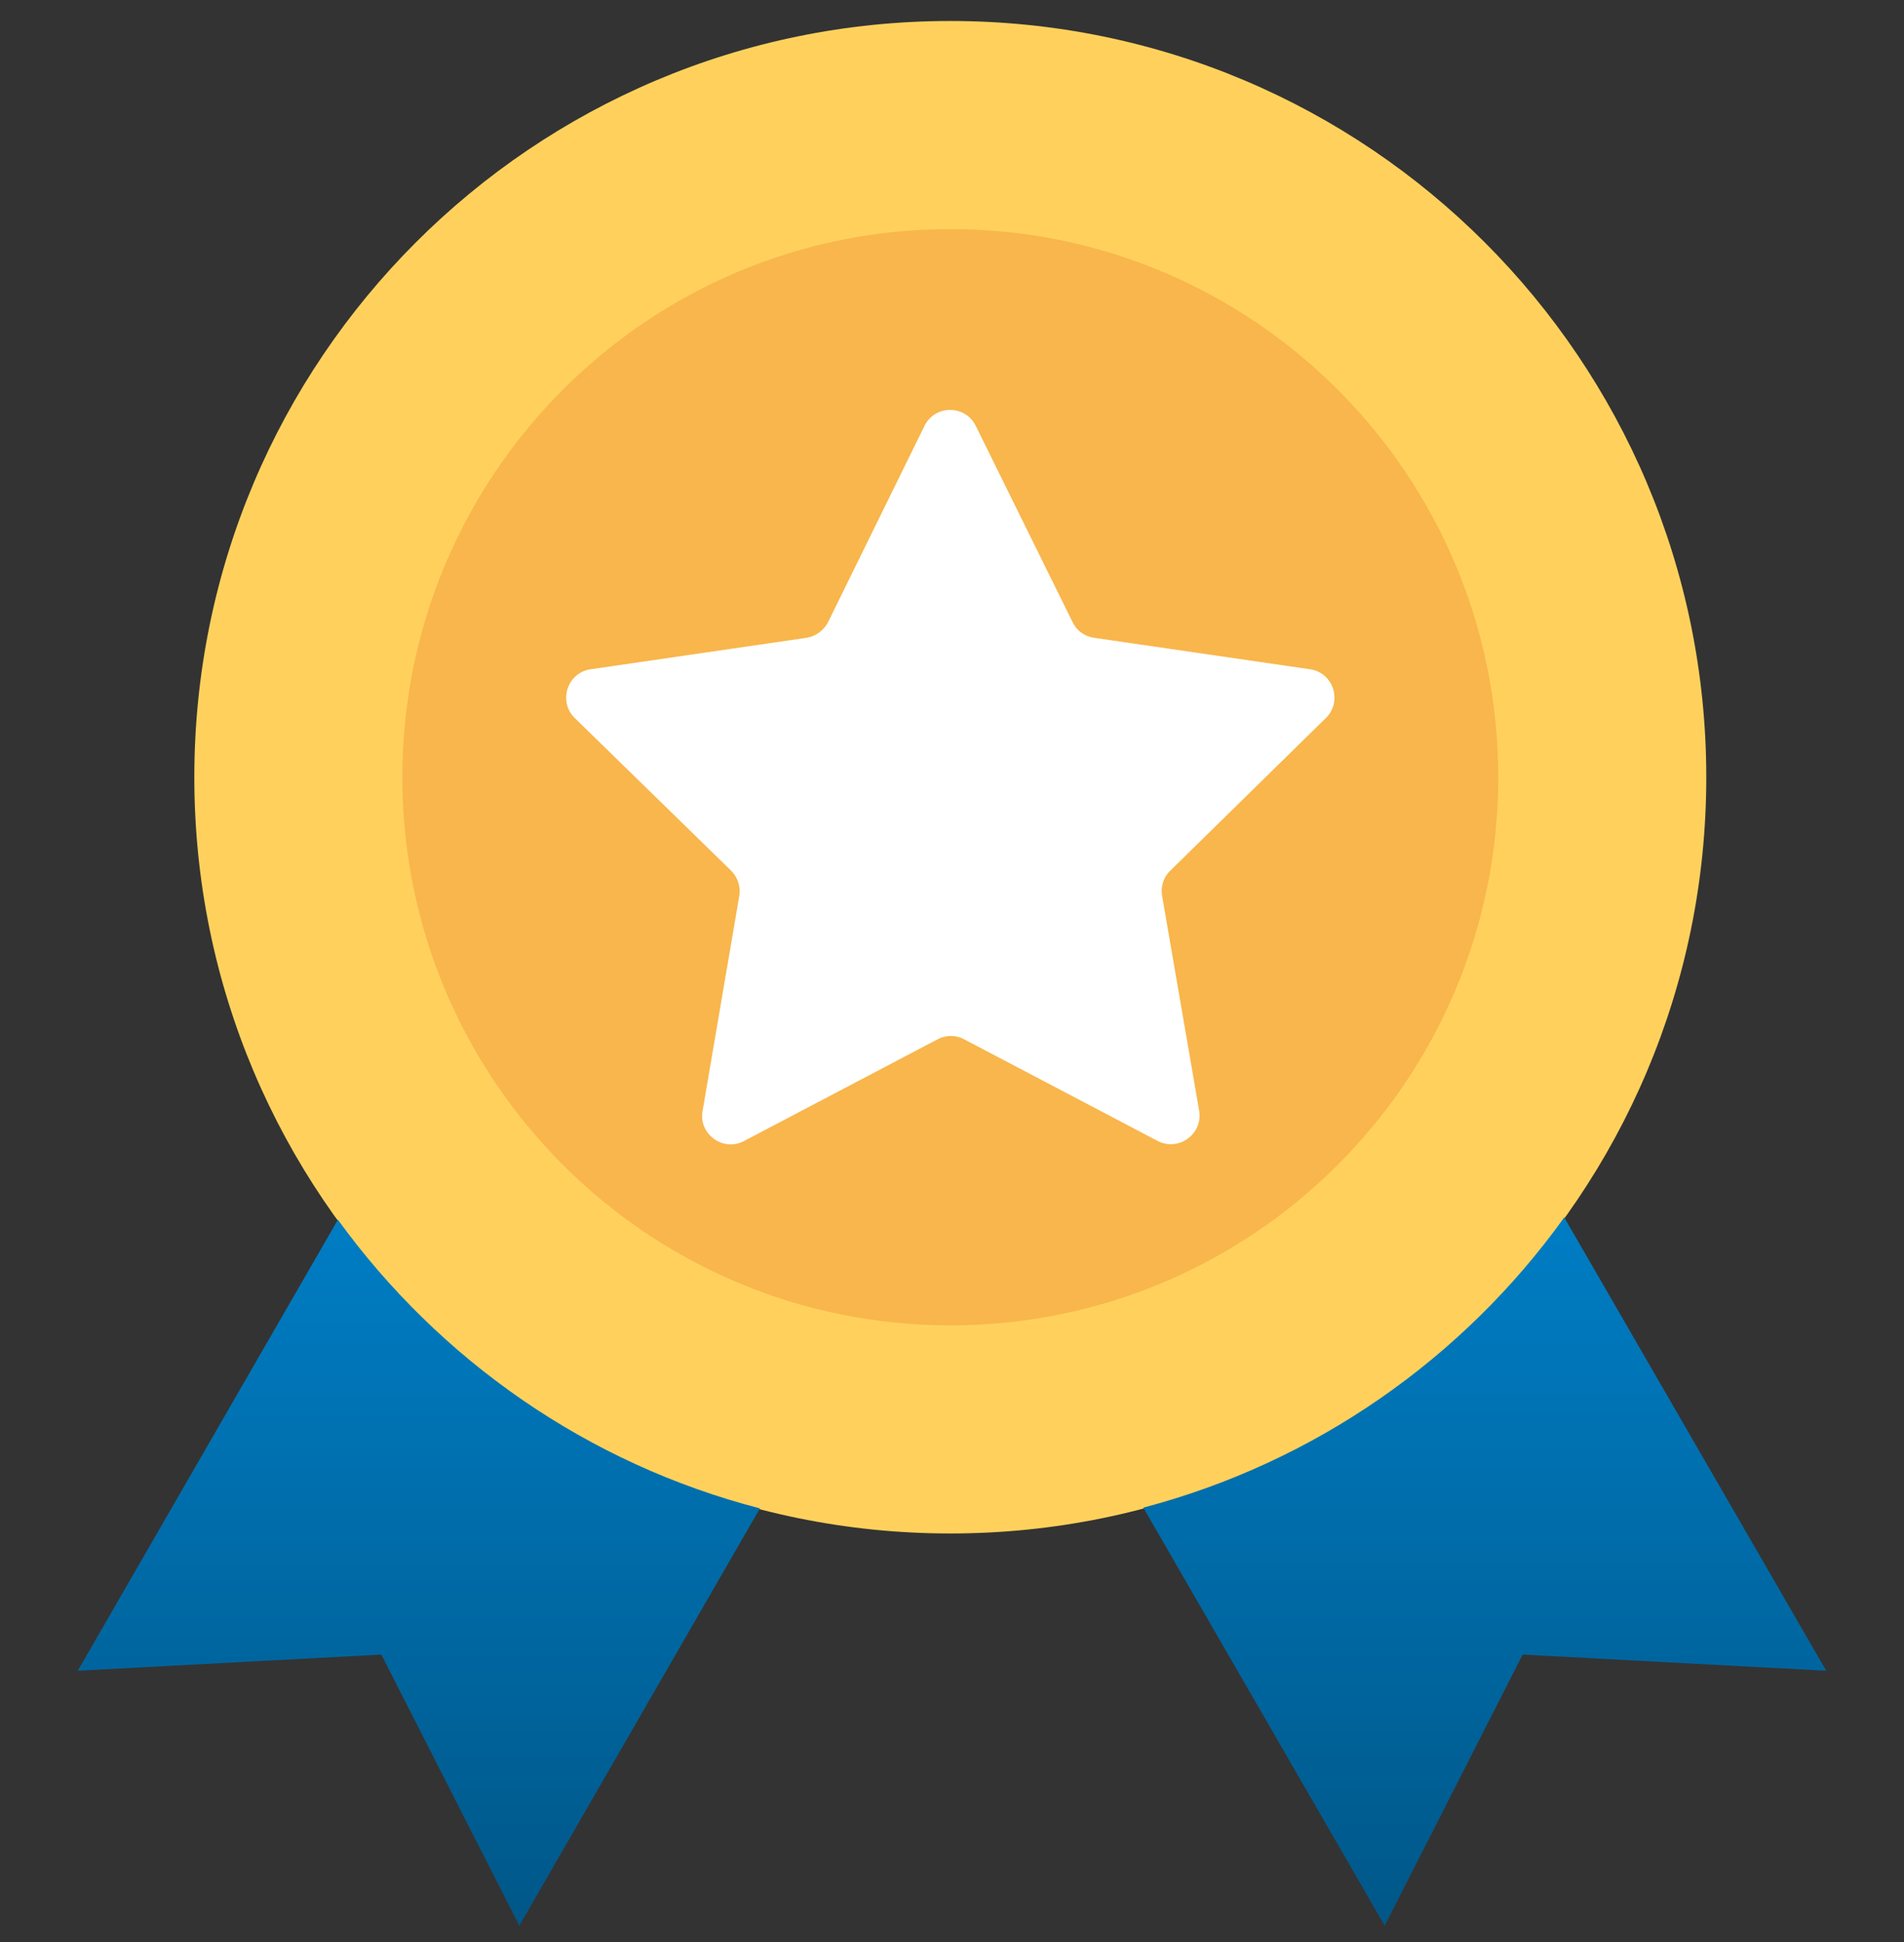
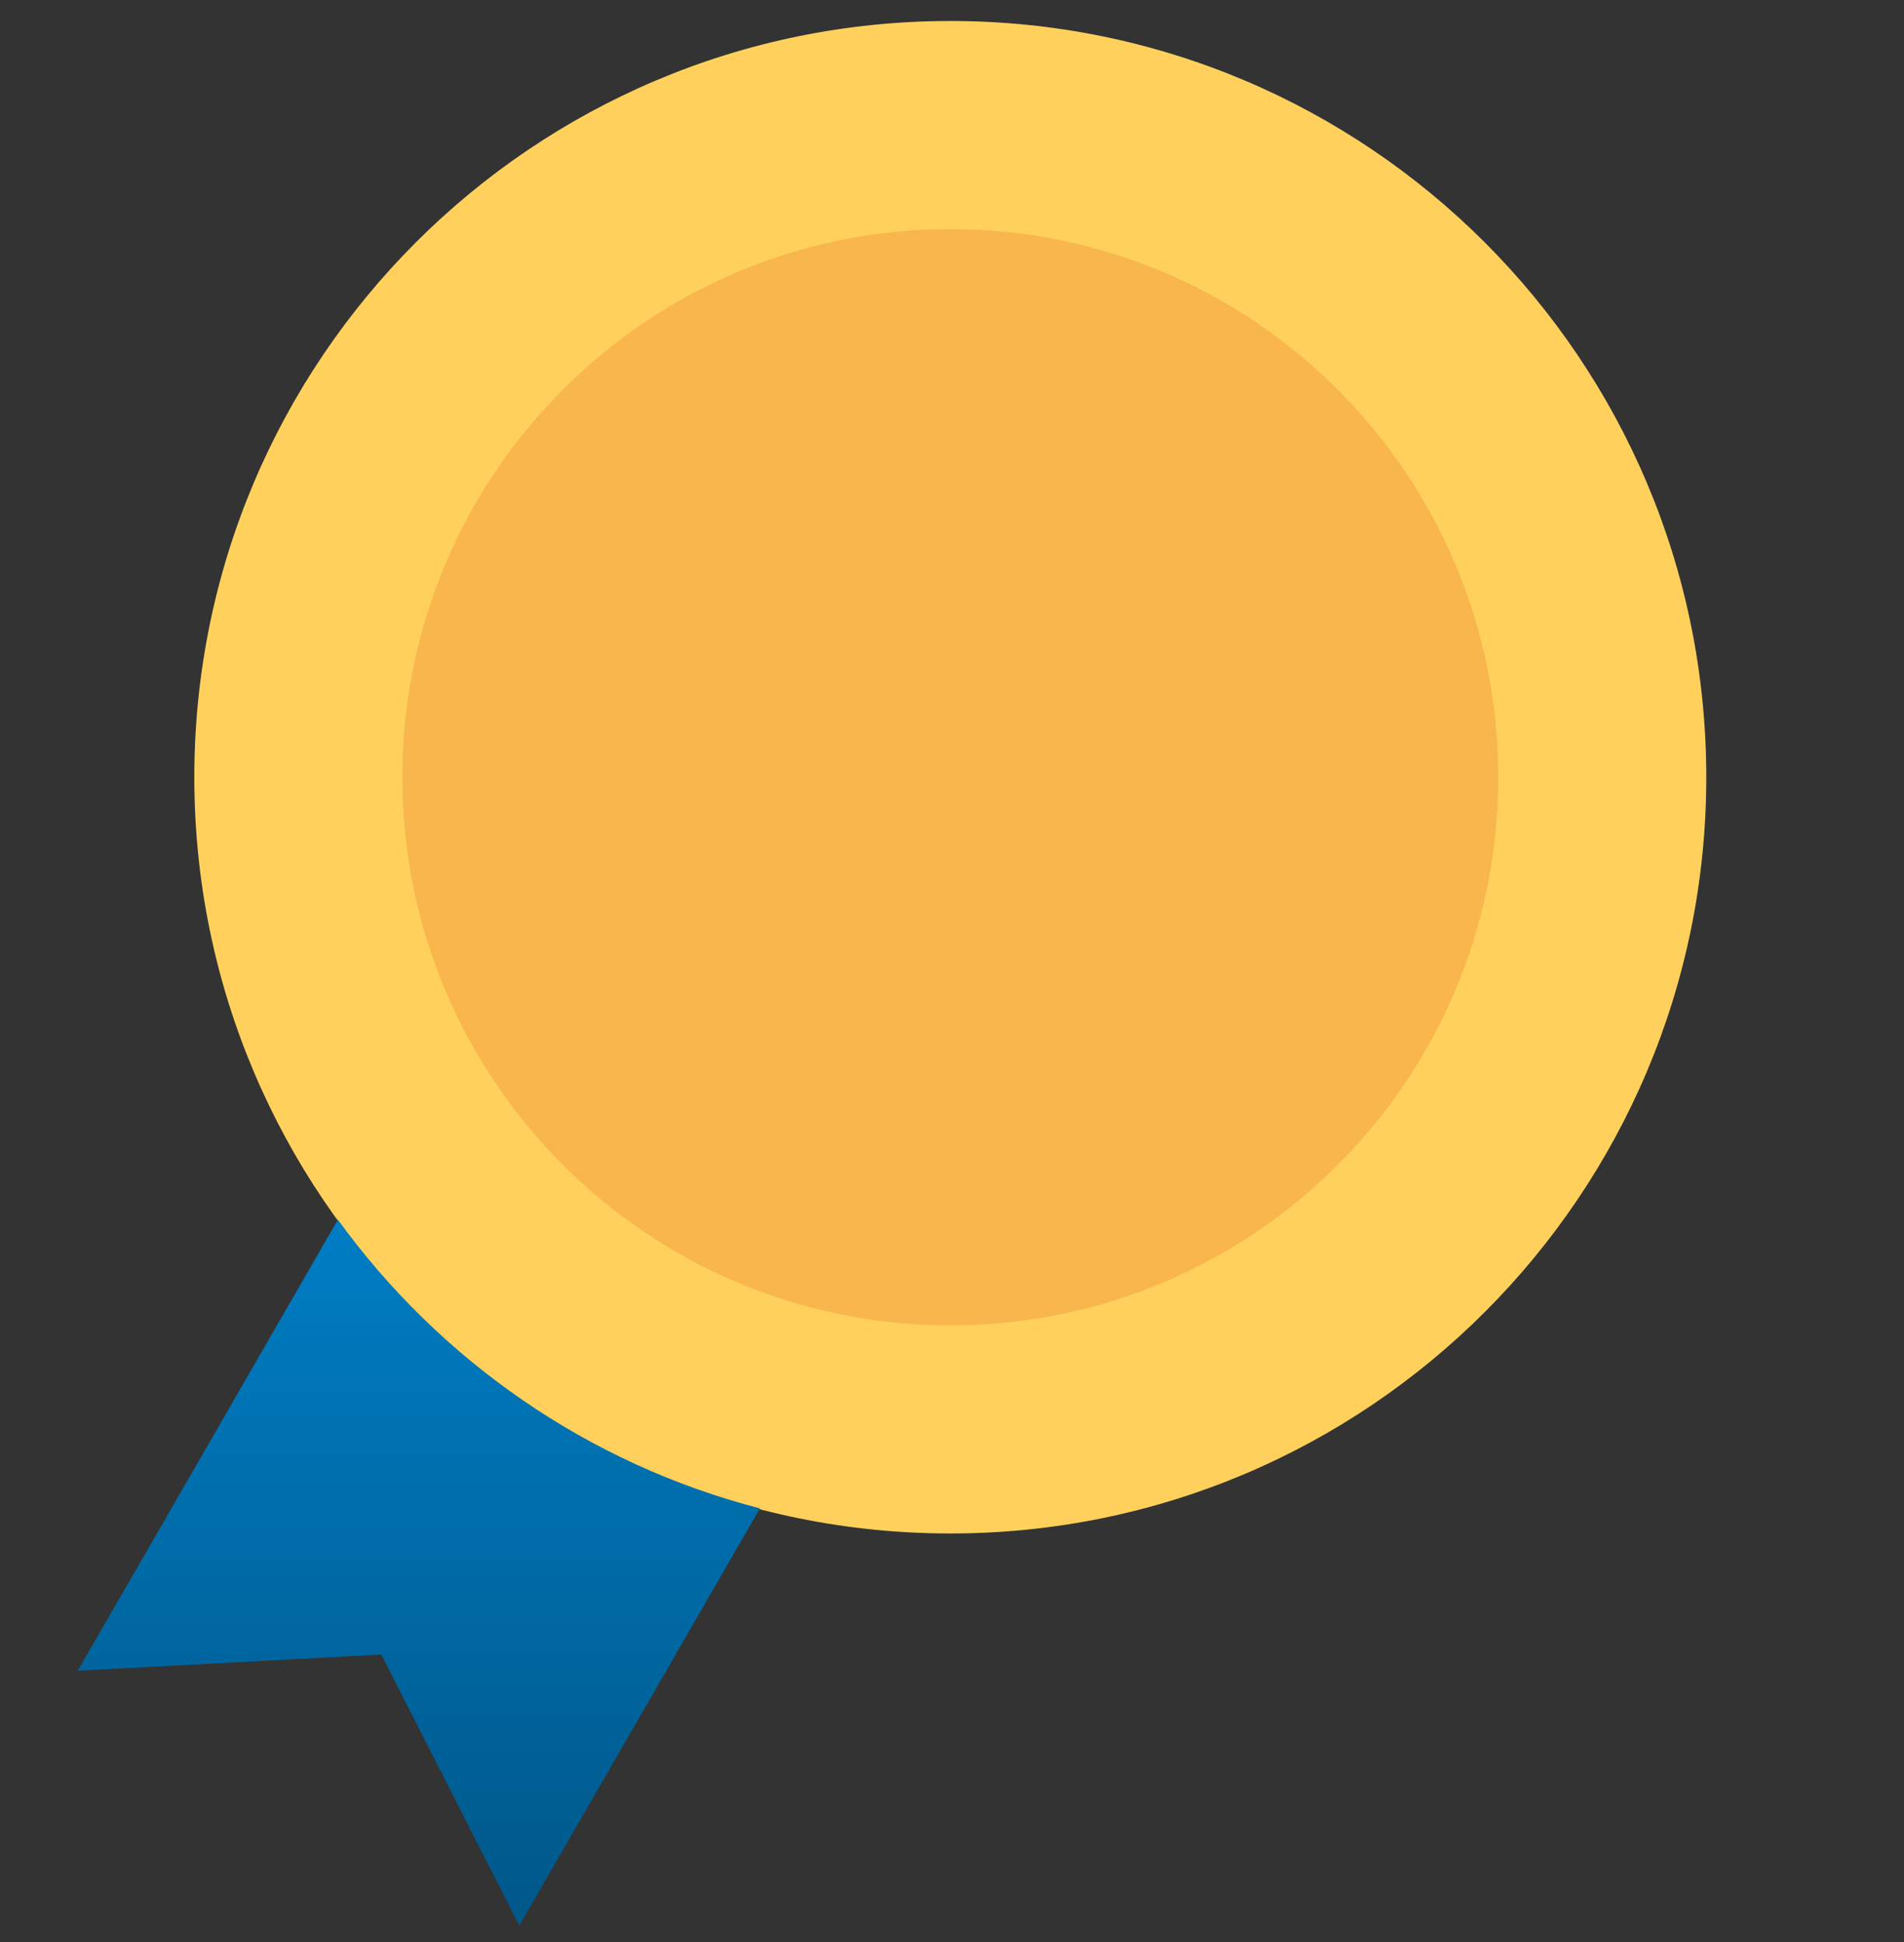
<svg xmlns="http://www.w3.org/2000/svg" width="51" height="52" viewBox="0 0 51 52" fill="none">
  <rect x="0" y="0" width="51" height="52" fill="#333333" stroke="none" />
  <g clip-path="url(#clip0)">
    <path d="M25.455 41.061C36.638 41.061 45.704 31.995 45.704 20.812C45.704 9.628 36.638 0.562 25.455 0.562C14.271 0.562 5.205 9.628 5.205 20.812C5.205 31.995 14.271 41.061 25.455 41.061Z" fill="#FFD15C" />
    <path d="M9.051 32.659L2.083 44.736L10.215 44.304L13.91 51.563L20.355 40.389C15.737 39.194 11.771 36.413 9.051 32.659Z" fill="url(#paint0_linear)" />
-     <path d="M41.899 32.598C39.199 36.363 35.233 39.154 30.625 40.369L37.09 51.563L40.785 44.304L48.917 44.736L41.899 32.598Z" fill="url(#paint1_linear)" />
    <path d="M25.455 35.489C33.561 35.489 40.132 28.918 40.132 20.812C40.132 12.706 33.561 6.134 25.455 6.134C17.349 6.134 10.777 12.706 10.777 20.812C10.777 28.918 17.349 35.489 25.455 35.489Z" fill="#F8B64C" />
-     <path d="M35.514 19.226C35.966 18.784 35.715 18.011 35.093 17.921L29.3 17.077C29.049 17.037 28.838 16.887 28.728 16.655L26.137 11.405C25.856 10.833 25.043 10.833 24.762 11.405L22.182 16.655C22.072 16.876 21.851 17.037 21.61 17.077L15.817 17.921C15.195 18.011 14.944 18.784 15.395 19.226L19.582 23.312C19.762 23.492 19.843 23.743 19.803 23.984L18.819 29.747C18.708 30.369 19.371 30.851 19.933 30.55L25.113 27.829C25.334 27.709 25.605 27.709 25.826 27.829L31.007 30.55C31.569 30.841 32.221 30.369 32.121 29.747L31.127 23.984C31.087 23.733 31.167 23.482 31.348 23.312L35.514 19.226Z" fill="white" />
  </g>
  <defs>
    <linearGradient id="paint0_linear" x1="11.219" y1="32.659" x2="11.219" y2="51.563" gradientUnits="userSpaceOnUse">
      <stop stop-color="#007DC4" />
      <stop offset="1" stop-color="#005788" />
    </linearGradient>
    <linearGradient id="paint1_linear" x1="39.771" y1="32.598" x2="39.771" y2="51.563" gradientUnits="userSpaceOnUse">
      <stop stop-color="#007DC4" />
      <stop offset="1" stop-color="#005788" />
    </linearGradient>
    <clipPath id="clip0">
      <rect width="51" height="51" fill="white" transform="translate(0 0.562)" />
    </clipPath>
  </defs>
</svg>